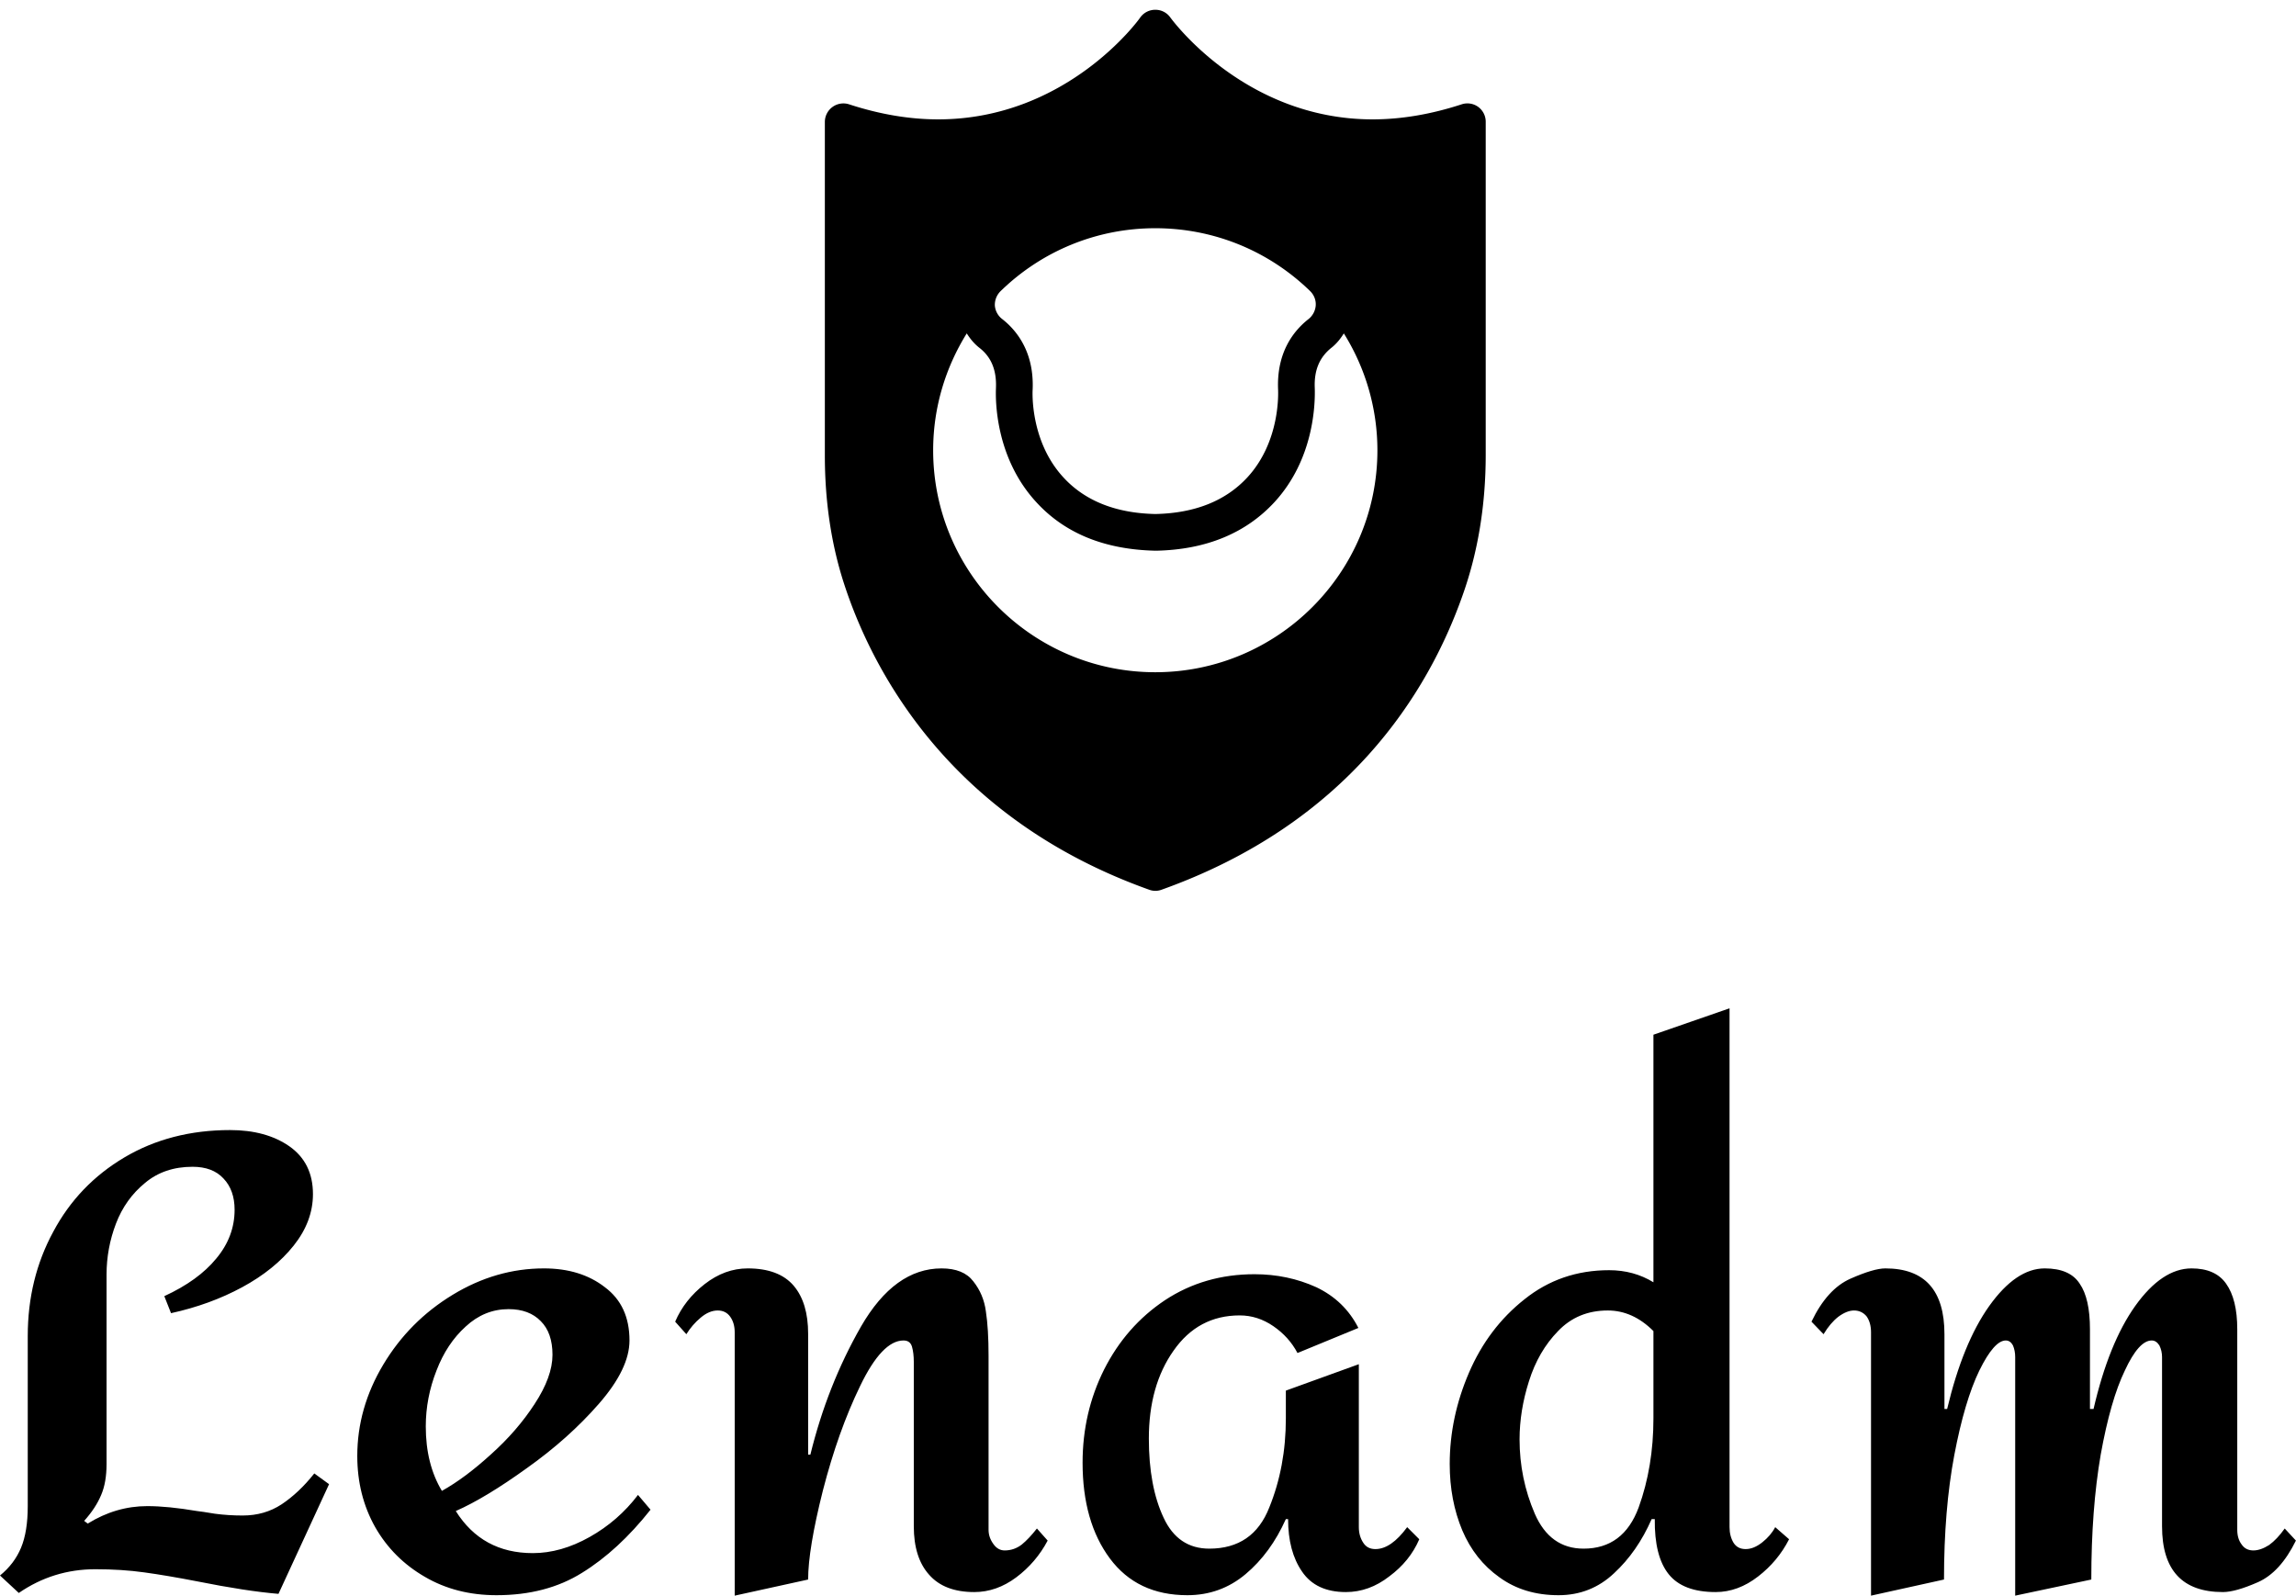
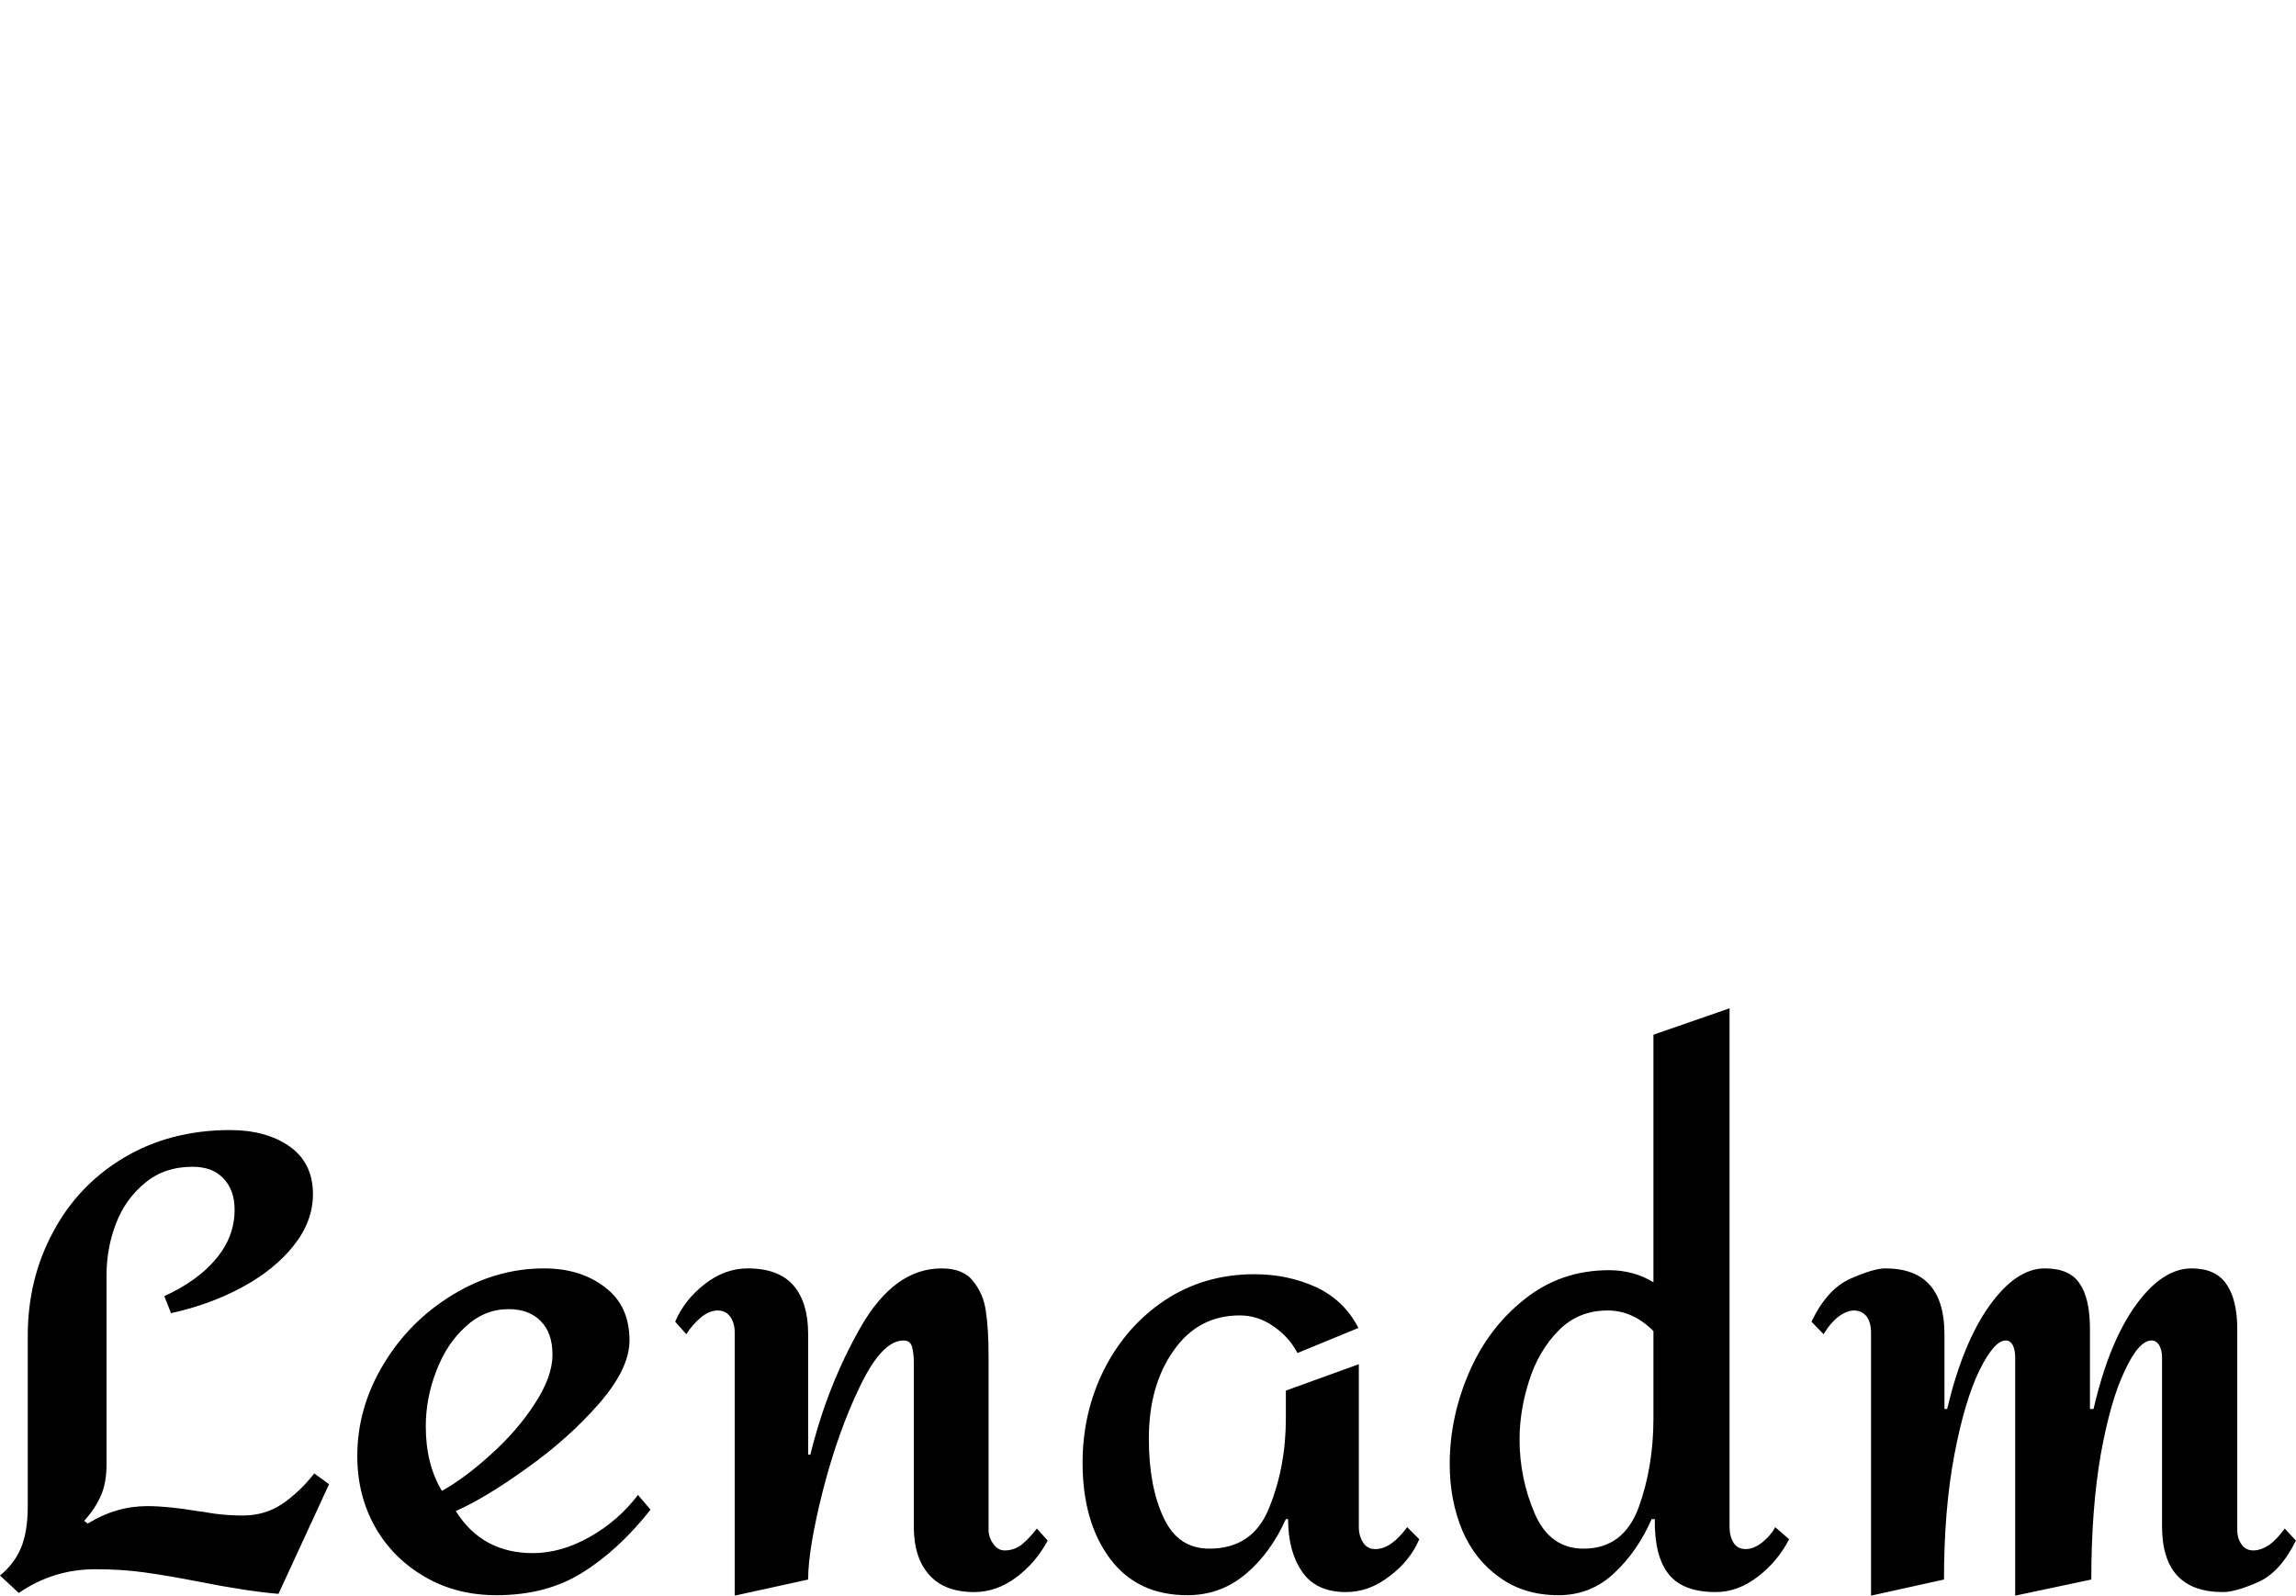
<svg xmlns="http://www.w3.org/2000/svg" data-v-423bf9ae="" viewBox="0 0 234.512 163" class="iconAbove">
  <g data-v-423bf9ae="" id="2246debe-8f16-48f9-b630-13d9f086ebe8" fill="black" transform="matrix(4.573,0,0,4.573,-2.104,79.448)">
    <path d="M5.60 7.87Q6.40 7.87 6.92 8.23Q7.45 8.60 7.45 9.30L7.45 9.30Q7.45 9.91 7.02 10.45Q6.59 10.99 5.87 11.38Q5.15 11.77 4.28 11.96L4.28 11.96L4.13 11.58Q4.89 11.23 5.29 10.74Q5.70 10.25 5.70 9.65L5.70 9.65Q5.70 9.21 5.45 8.95Q5.21 8.69 4.76 8.69L4.76 8.69Q4.13 8.69 3.70 9.05Q3.26 9.41 3.05 9.96Q2.84 10.51 2.84 11.10L2.84 11.10L2.84 15.33Q2.84 15.74 2.72 16.02Q2.60 16.31 2.34 16.60L2.34 16.60L2.42 16.66Q3.05 16.27 3.75 16.27L3.75 16.27Q4.21 16.27 4.86 16.38L4.86 16.38Q4.96 16.39 5.26 16.44Q5.56 16.48 5.88 16.48L5.88 16.48Q6.37 16.48 6.75 16.23Q7.14 15.97 7.48 15.54L7.48 15.54L7.81 15.78L6.68 18.23Q5.96 18.17 4.86 17.95L4.86 17.95Q4.19 17.82 3.68 17.75Q3.18 17.68 2.59 17.68L2.59 17.68Q1.65 17.68 0.88 18.21L0.88 18.21L0.46 17.82Q0.78 17.56 0.93 17.20Q1.08 16.84 1.08 16.27L1.08 16.27L1.08 12.47Q1.08 11.19 1.65 10.14Q2.21 9.09 3.24 8.48Q4.27 7.87 5.60 7.87L5.60 7.87ZM12.61 10.96Q13.43 10.96 13.97 11.38Q14.52 11.79 14.52 12.57L14.52 12.57Q14.52 13.20 13.84 13.98Q13.16 14.76 12.23 15.42Q11.30 16.09 10.64 16.38L10.64 16.38Q11.23 17.32 12.36 17.32L12.36 17.32Q12.99 17.32 13.63 16.96Q14.27 16.60 14.71 16.02L14.71 16.02L14.99 16.35Q14.27 17.26 13.46 17.76Q12.66 18.26 11.55 18.26L11.55 18.26Q10.65 18.26 9.95 17.85Q9.24 17.44 8.84 16.74Q8.44 16.03 8.44 15.15L8.44 15.15Q8.44 14.08 9.02 13.11Q9.60 12.14 10.57 11.55Q11.54 10.96 12.61 10.96L12.61 10.96ZM11.82 11.87Q11.28 11.87 10.86 12.26Q10.44 12.64 10.21 13.24Q9.97 13.85 9.97 14.49L9.97 14.49Q9.97 15.33 10.33 15.93L10.33 15.93Q10.85 15.64 11.43 15.11Q12.01 14.59 12.40 13.99Q12.80 13.38 12.80 12.89L12.80 12.89Q12.80 12.40 12.54 12.14Q12.28 11.87 11.82 11.87L11.82 11.87ZM21.49 10.96Q21.98 10.96 22.20 11.25Q22.43 11.54 22.48 11.92Q22.54 12.31 22.54 12.91L22.54 12.91L22.54 16.80Q22.54 16.97 22.65 17.12Q22.75 17.26 22.90 17.26L22.90 17.26Q23.11 17.26 23.28 17.13Q23.44 17.00 23.62 16.77L23.62 16.77L23.86 17.04Q23.60 17.53 23.16 17.86Q22.72 18.19 22.22 18.19L22.22 18.19Q21.55 18.19 21.21 17.80Q20.87 17.42 20.87 16.72L20.87 16.72L20.87 13.05Q20.87 12.85 20.83 12.71Q20.79 12.57 20.64 12.57L20.64 12.57Q20.16 12.57 19.67 13.59Q19.18 14.60 18.84 15.92Q18.51 17.23 18.51 17.91L18.51 17.91L16.87 18.27L16.87 12.39Q16.87 12.18 16.77 12.04Q16.67 11.90 16.49 11.90L16.49 11.90Q16.30 11.90 16.11 12.06Q15.92 12.22 15.79 12.43L15.79 12.43L15.54 12.15Q15.75 11.66 16.20 11.31Q16.65 10.96 17.16 10.96L17.16 10.96Q17.86 10.96 18.19 11.35Q18.51 11.73 18.51 12.42L18.51 12.42L18.51 15.12L18.56 15.12Q18.94 13.57 19.69 12.26Q20.44 10.96 21.49 10.96L21.49 10.96ZM28.48 11.09Q29.22 11.09 29.86 11.38Q30.49 11.68 30.80 12.29L30.80 12.29L29.44 12.85Q29.25 12.49 28.90 12.25Q28.55 12.01 28.15 12.01L28.15 12.01Q27.22 12.01 26.67 12.80Q26.12 13.58 26.12 14.76L26.12 14.76Q26.12 15.83 26.45 16.53Q26.77 17.22 27.47 17.22L27.47 17.22Q28.45 17.22 28.81 16.30Q29.18 15.39 29.18 14.31L29.18 14.31L29.18 13.69L30.81 13.10L30.81 16.74Q30.81 16.94 30.91 17.09Q31.00 17.23 31.18 17.23L31.18 17.23Q31.53 17.23 31.89 16.74L31.89 16.74L32.16 17.01Q31.95 17.50 31.49 17.84Q31.04 18.19 30.52 18.19L30.52 18.19Q29.85 18.19 29.54 17.73Q29.23 17.28 29.23 16.56L29.23 16.56L29.18 16.56Q28.84 17.32 28.28 17.79Q27.72 18.26 26.98 18.26L26.98 18.26Q25.86 18.26 25.25 17.44Q24.64 16.62 24.64 15.30L24.64 15.30Q24.64 14.18 25.12 13.22Q25.61 12.25 26.48 11.67Q27.36 11.09 28.48 11.09L28.48 11.09ZM39.09 5.15L39.09 16.74Q39.09 16.94 39.18 17.09Q39.27 17.23 39.45 17.23L39.45 17.23Q39.63 17.23 39.82 17.08Q40.01 16.93 40.11 16.74L40.11 16.74L40.42 17.01Q40.17 17.50 39.73 17.84Q39.28 18.19 38.78 18.19L38.78 18.19Q38.05 18.19 37.73 17.79Q37.41 17.39 37.42 16.56L37.42 16.56L37.35 16.56Q37.03 17.29 36.51 17.77Q35.99 18.26 35.27 18.26L35.27 18.26Q34.50 18.26 33.95 17.86Q33.40 17.47 33.12 16.81Q32.84 16.14 32.84 15.33L32.84 15.33Q32.84 14.29 33.27 13.29Q33.70 12.29 34.51 11.65Q35.32 11.00 36.40 11.00L36.40 11.00Q36.95 11.00 37.39 11.27L37.39 11.27L37.39 5.74L39.09 5.15ZM36.37 11.90Q35.70 11.90 35.26 12.36Q34.82 12.81 34.61 13.48Q34.40 14.14 34.40 14.78L34.40 14.78Q34.40 15.65 34.74 16.44Q35.08 17.22 35.83 17.22L35.83 17.22Q36.72 17.22 37.06 16.30Q37.39 15.39 37.39 14.31L37.39 14.31L37.39 12.36Q36.93 11.90 36.37 11.90L36.37 11.90ZM49.41 10.96Q49.94 10.96 50.18 11.30Q50.43 11.65 50.43 12.32L50.43 12.32L50.43 16.80Q50.43 17.00 50.53 17.13Q50.62 17.26 50.79 17.26L50.79 17.26Q50.95 17.26 51.14 17.14Q51.32 17.01 51.49 16.77L51.49 16.77L51.74 17.04Q51.39 17.75 50.89 17.97Q50.39 18.19 50.11 18.19L50.11 18.19Q48.75 18.19 48.75 16.72L48.75 16.72L48.75 12.94Q48.75 12.80 48.69 12.68Q48.62 12.57 48.52 12.57L48.52 12.57Q48.23 12.57 47.92 13.24Q47.60 13.90 47.38 15.12Q47.17 16.34 47.17 17.91L47.17 17.91L45.47 18.27L45.47 12.94Q45.47 12.80 45.42 12.68Q45.36 12.57 45.26 12.57L45.26 12.57Q45.00 12.57 44.67 13.24Q44.34 13.92 44.11 15.13Q43.88 16.35 43.88 17.91L43.88 17.91L42.25 18.27L42.25 12.39Q42.25 12.17 42.15 12.03Q42.04 11.90 41.87 11.90L41.87 11.90Q41.71 11.90 41.52 12.04Q41.34 12.18 41.19 12.43L41.19 12.43L40.92 12.15Q41.27 11.42 41.79 11.19Q42.31 10.96 42.57 10.96L42.57 10.96Q43.89 10.96 43.89 12.43L43.89 12.43L43.89 14.10L43.95 14.10Q44.30 12.63 44.89 11.80Q45.49 10.96 46.13 10.96L46.13 10.96Q46.69 10.96 46.91 11.30Q47.14 11.63 47.14 12.32L47.14 12.32L47.14 14.10L47.22 14.10Q47.56 12.63 48.15 11.80Q48.75 10.96 49.41 10.96L49.41 10.96Z" />
  </g>
  <g data-v-423bf9ae="" id="a4d5f3b0-3ba2-4b92-9218-044c0ed036b6" transform="matrix(1.875,0,0,1.875,69.25,-2.75)" stroke="none" fill="black">
-     <path d="M43.59 7.29a1 1 0 00-.9-.14c-1.65.54-3.28.82-4.85.82-7.01 0-10.98-5.5-11.02-5.55A.987.987 0 0026 2a1 1 0 00-.82.42c-.03.06-3.97 5.55-11.01 5.55-1.57 0-3.2-.28-4.85-.82A1.01 1.01 0 008 8.1v18.18c0 2.5.35 4.84 1.04 6.97 1.47 4.54 5.59 12.75 16.63 16.69a.96.96 0 00.67 0c10.14-3.62 14.51-10.7 16.39-16.01.85-2.37 1.27-4.96 1.27-7.69V8.1a1 1 0 00-.41-.81zM17.57 17.33c2.27-2.21 5.27-3.43 8.43-3.43 3.17 0 6.17 1.22 8.44 3.43.21.21.32.49.3.78-.02.28-.16.55-.38.73-.81.63-1.76 1.81-1.67 3.86 0 .09.15 2.79-1.67 4.77-1.18 1.28-2.85 1.95-4.99 2h-.05c-2.14-.05-3.82-.72-4.99-2-1.82-1.98-1.68-4.68-1.67-4.79.08-2.03-.86-3.21-1.67-3.84-.23-.18-.37-.45-.39-.73-.01-.29.1-.57.31-.78zM26 38.09c-6.67 0-12.1-5.42-12.1-12.09 0-2.34.678-4.518 1.83-6.37.186.295.41.568.693.789.643.5.937 1.214.898 2.182h.001c-.029.615-.057 3.772 2.191 6.218 1.55 1.696 3.71 2.587 6.487 2.65h.076c2.697-.063 4.855-.952 6.417-2.646 2.138-2.326 2.222-5.304 2.195-6.211-.043-.972.252-1.689.939-2.224.26-.213.469-.475.644-.757A12.013 12.013 0 0138.1 26c0 6.67-5.43 12.09-12.1 12.09z" />
-   </g>
+     </g>
</svg>